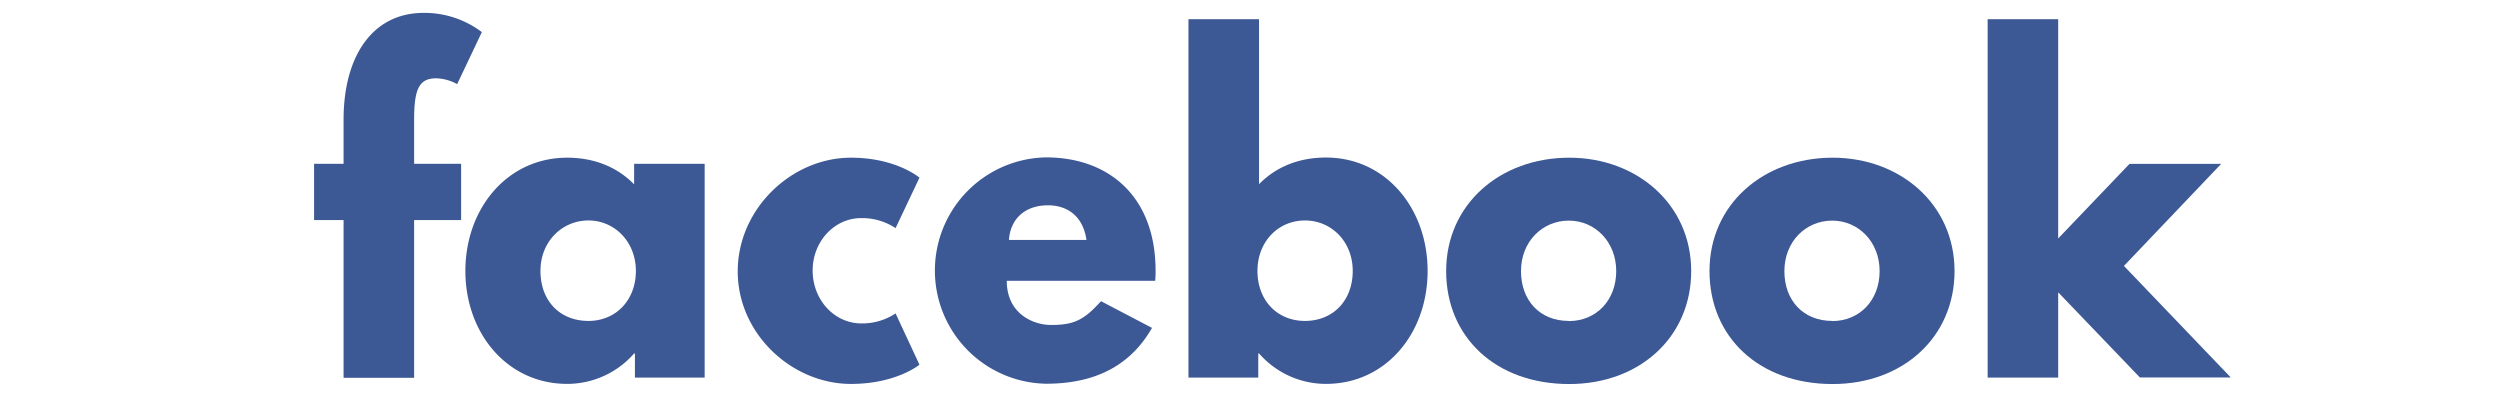
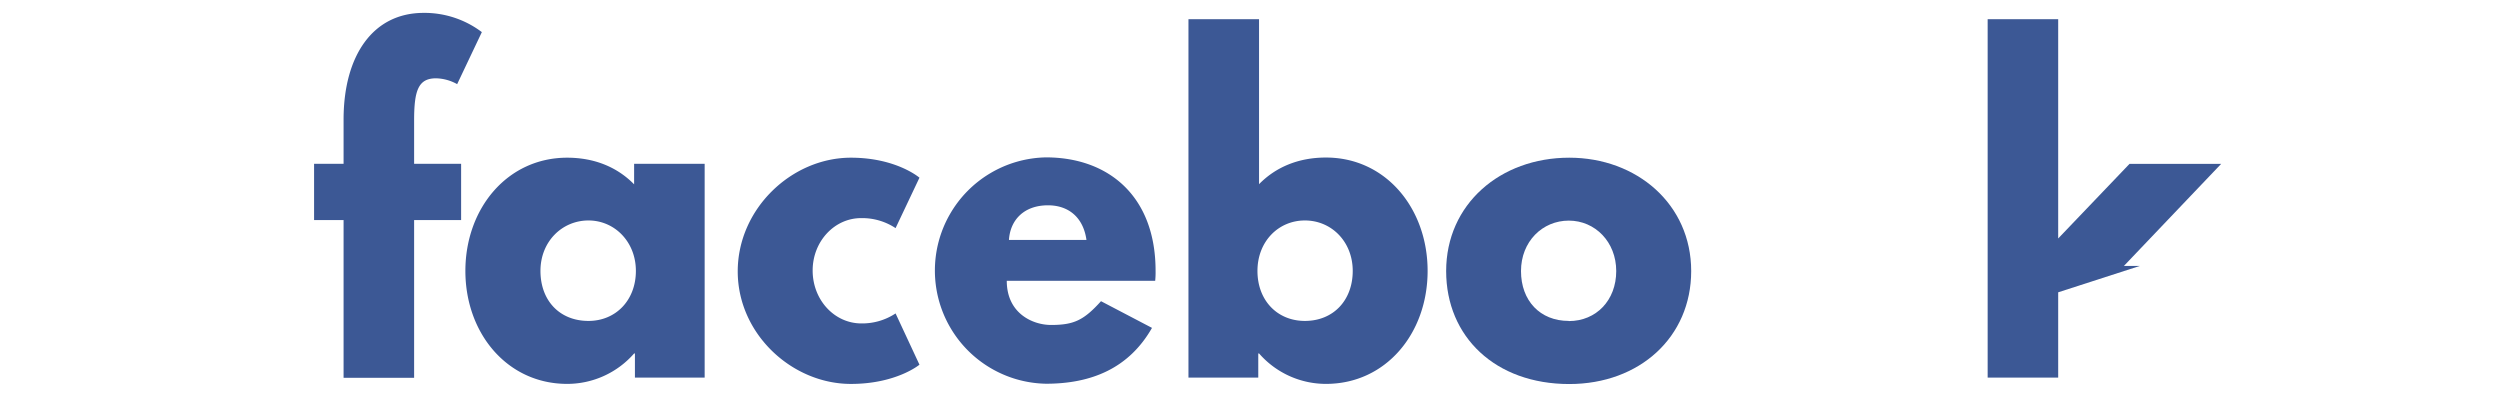
<svg xmlns="http://www.w3.org/2000/svg" id="OBJECTS" viewBox="-80 0 650 103.02">
  <path d="M9.33,30.77c.1-16.26,7.56-27.42,20.82-27.42a24.72,24.72,0,0,1,15.13,5L38.86,21.88a11.76,11.76,0,0,0-5.49-1.52c-4.67,0-5.7,3.26-5.7,11V42.58H39.89V57.22H27.67v41H9.33v-41H1.66V42.58H9.33Z" fill="#3c5895" />
  <path d="M67.46,41c7.15,0,13.06,2.49,17.41,6.93V42.58h18.34v55.6H85.08V91.9h-.21a23.11,23.11,0,0,1-17.41,7.91C51.92,99.81,41,86.7,41,70.44S51.92,41,67.46,41ZM73,83.44c7.15,0,12.33-5.42,12.33-13S79.79,57.32,73,57.32,60.52,62.74,60.52,70.44,65.49,83.44,73,83.44Z" fill="#3c5895" />
  <path d="M131.29,70.33c0,7.69,5.7,13.76,12.65,13.76a15.7,15.7,0,0,0,8.91-2.6l6.21,13.33s-6,5-17.82,5c-15.33,0-29.43-13-29.43-29.26S125.8,41,141.24,41c11.81,0,17.82,5.2,17.82,5.2l-6.21,13.11a15.7,15.7,0,0,0-8.91-2.6C137,56.67,131.29,62.74,131.29,70.33Z" fill="#3c5895" />
  <path d="M181.76,73c0,8.56,6.84,11.49,11.5,11.49,5.91,0,8.5-1.19,13-6.18l13.26,6.94c-6,10.51-15.75,14.52-27.56,14.52a29.43,29.43,0,0,1,0-58.85c16.16,0,28.49,10,28.49,29.48a21.67,21.67,0,0,1-.1,2.6Zm20.72-10.62c-.82-5.86-4.66-9-10-9-6.32,0-9.84,3.9-10.15,9Z" fill="#3c5895" />
  <path d="M264.76,99.81a23.07,23.07,0,0,1-17.4-7.91h-.21v6.28H229V5h18.35V47.89c4.35-4.44,10.25-6.93,17.4-6.93,15.55,0,26.43,13.22,26.43,29.48S280.31,99.81,264.76,99.81Zm-5.49-42.49c-6.84,0-12.33,5.42-12.33,13.12s5.18,13,12.33,13c7.46,0,12.44-5.42,12.44-13S266.21,57.32,259.27,57.32Z" fill="#3c5895" />
  <path d="M328,41c17.61,0,31.71,12.14,31.71,29.48,0,17.12-13.37,29.37-31.71,29.37-19.17,0-32-12.25-32-29.37C296,53.1,310.05,41,328,41Zm-.11,42.48c7.15,0,12.33-5.42,12.33-13s-5.49-13.12-12.33-13.12-12.43,5.42-12.43,13.12S320.41,83.44,327.87,83.44Z" fill="#3c5895" />
-   <path d="M396.47,41c17.62,0,31.71,12.14,31.71,29.48,0,17.12-13.36,29.37-31.71,29.37-19.17,0-32-12.25-32-29.37C364.46,53.1,378.55,41,396.47,41Zm-.1,42.48c7.15,0,12.33-5.42,12.33-13s-5.49-13.12-12.33-13.12-12.43,5.42-12.43,13.12S388.91,83.44,396.37,83.44Z" fill="#3c5895" />
-   <path d="M472.22,69.14l27.78,29H476.37L455.13,76V98.18H436.79V5h18.34V62l18.55-19.4h23.83Z" fill="#3c5895" />
+   <path d="M472.22,69.14H476.37L455.13,76V98.18H436.79V5h18.34V62l18.55-19.4h23.83Z" fill="#3c5895" />
</svg>